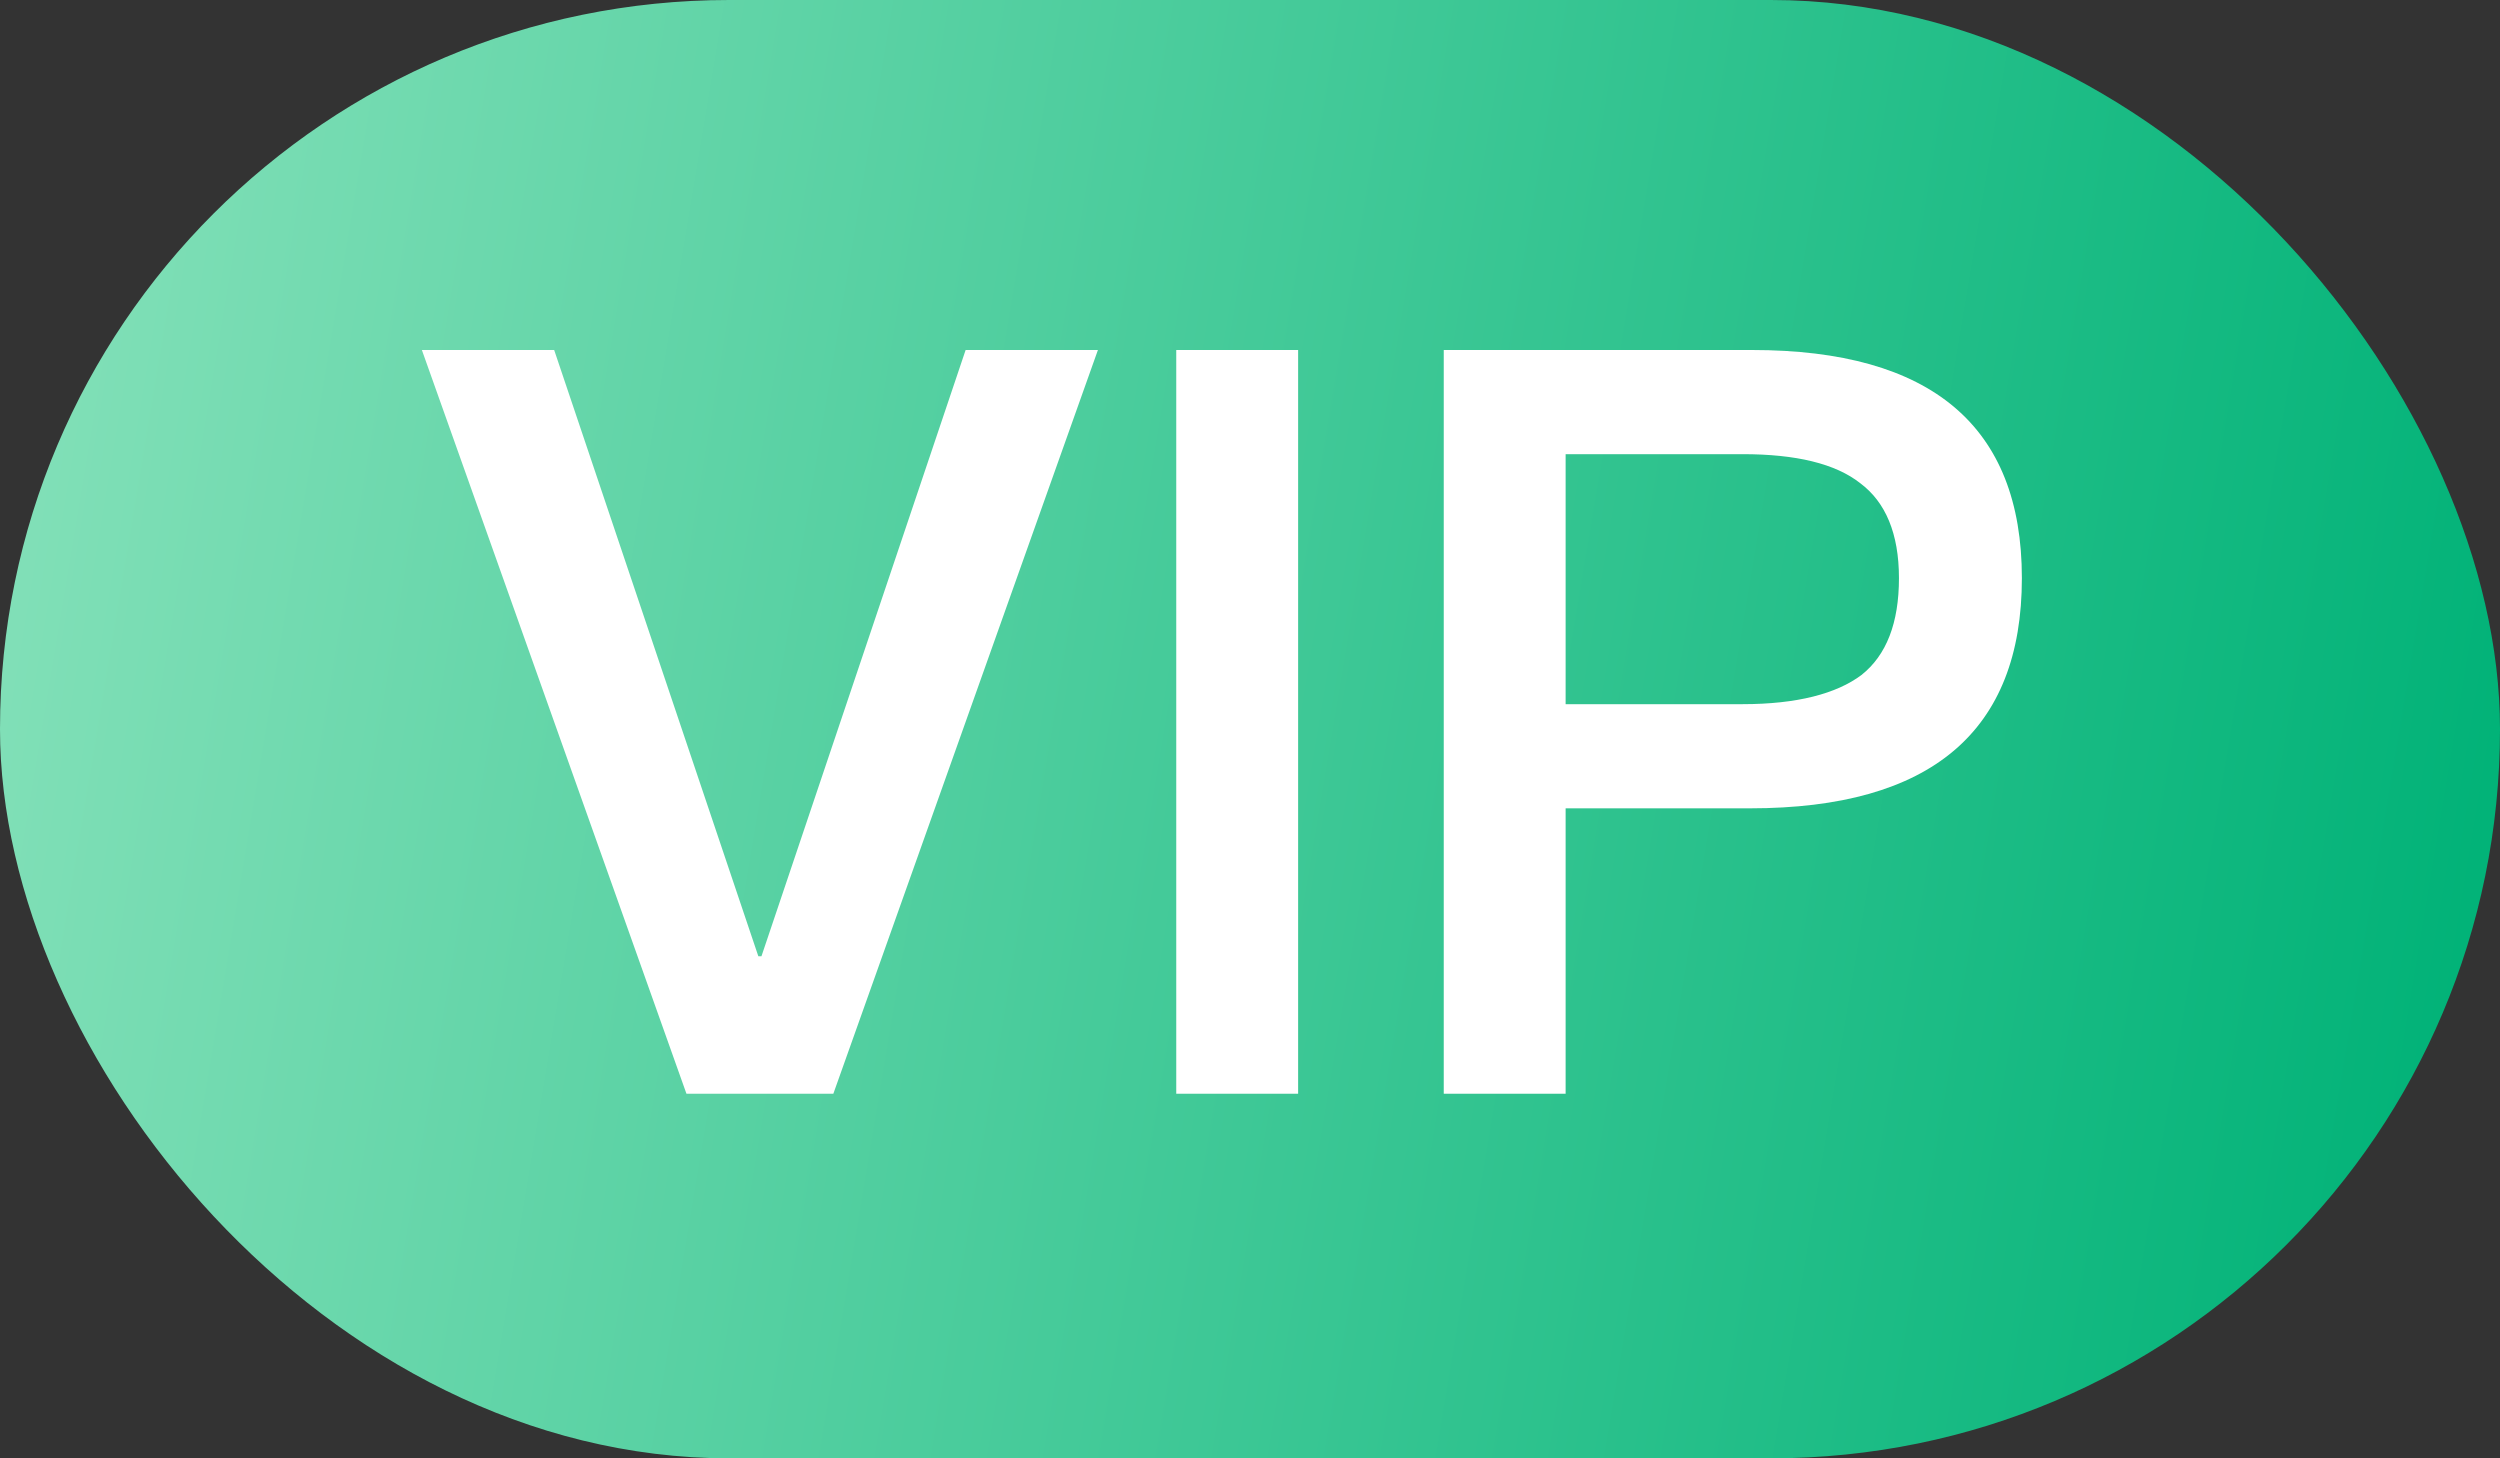
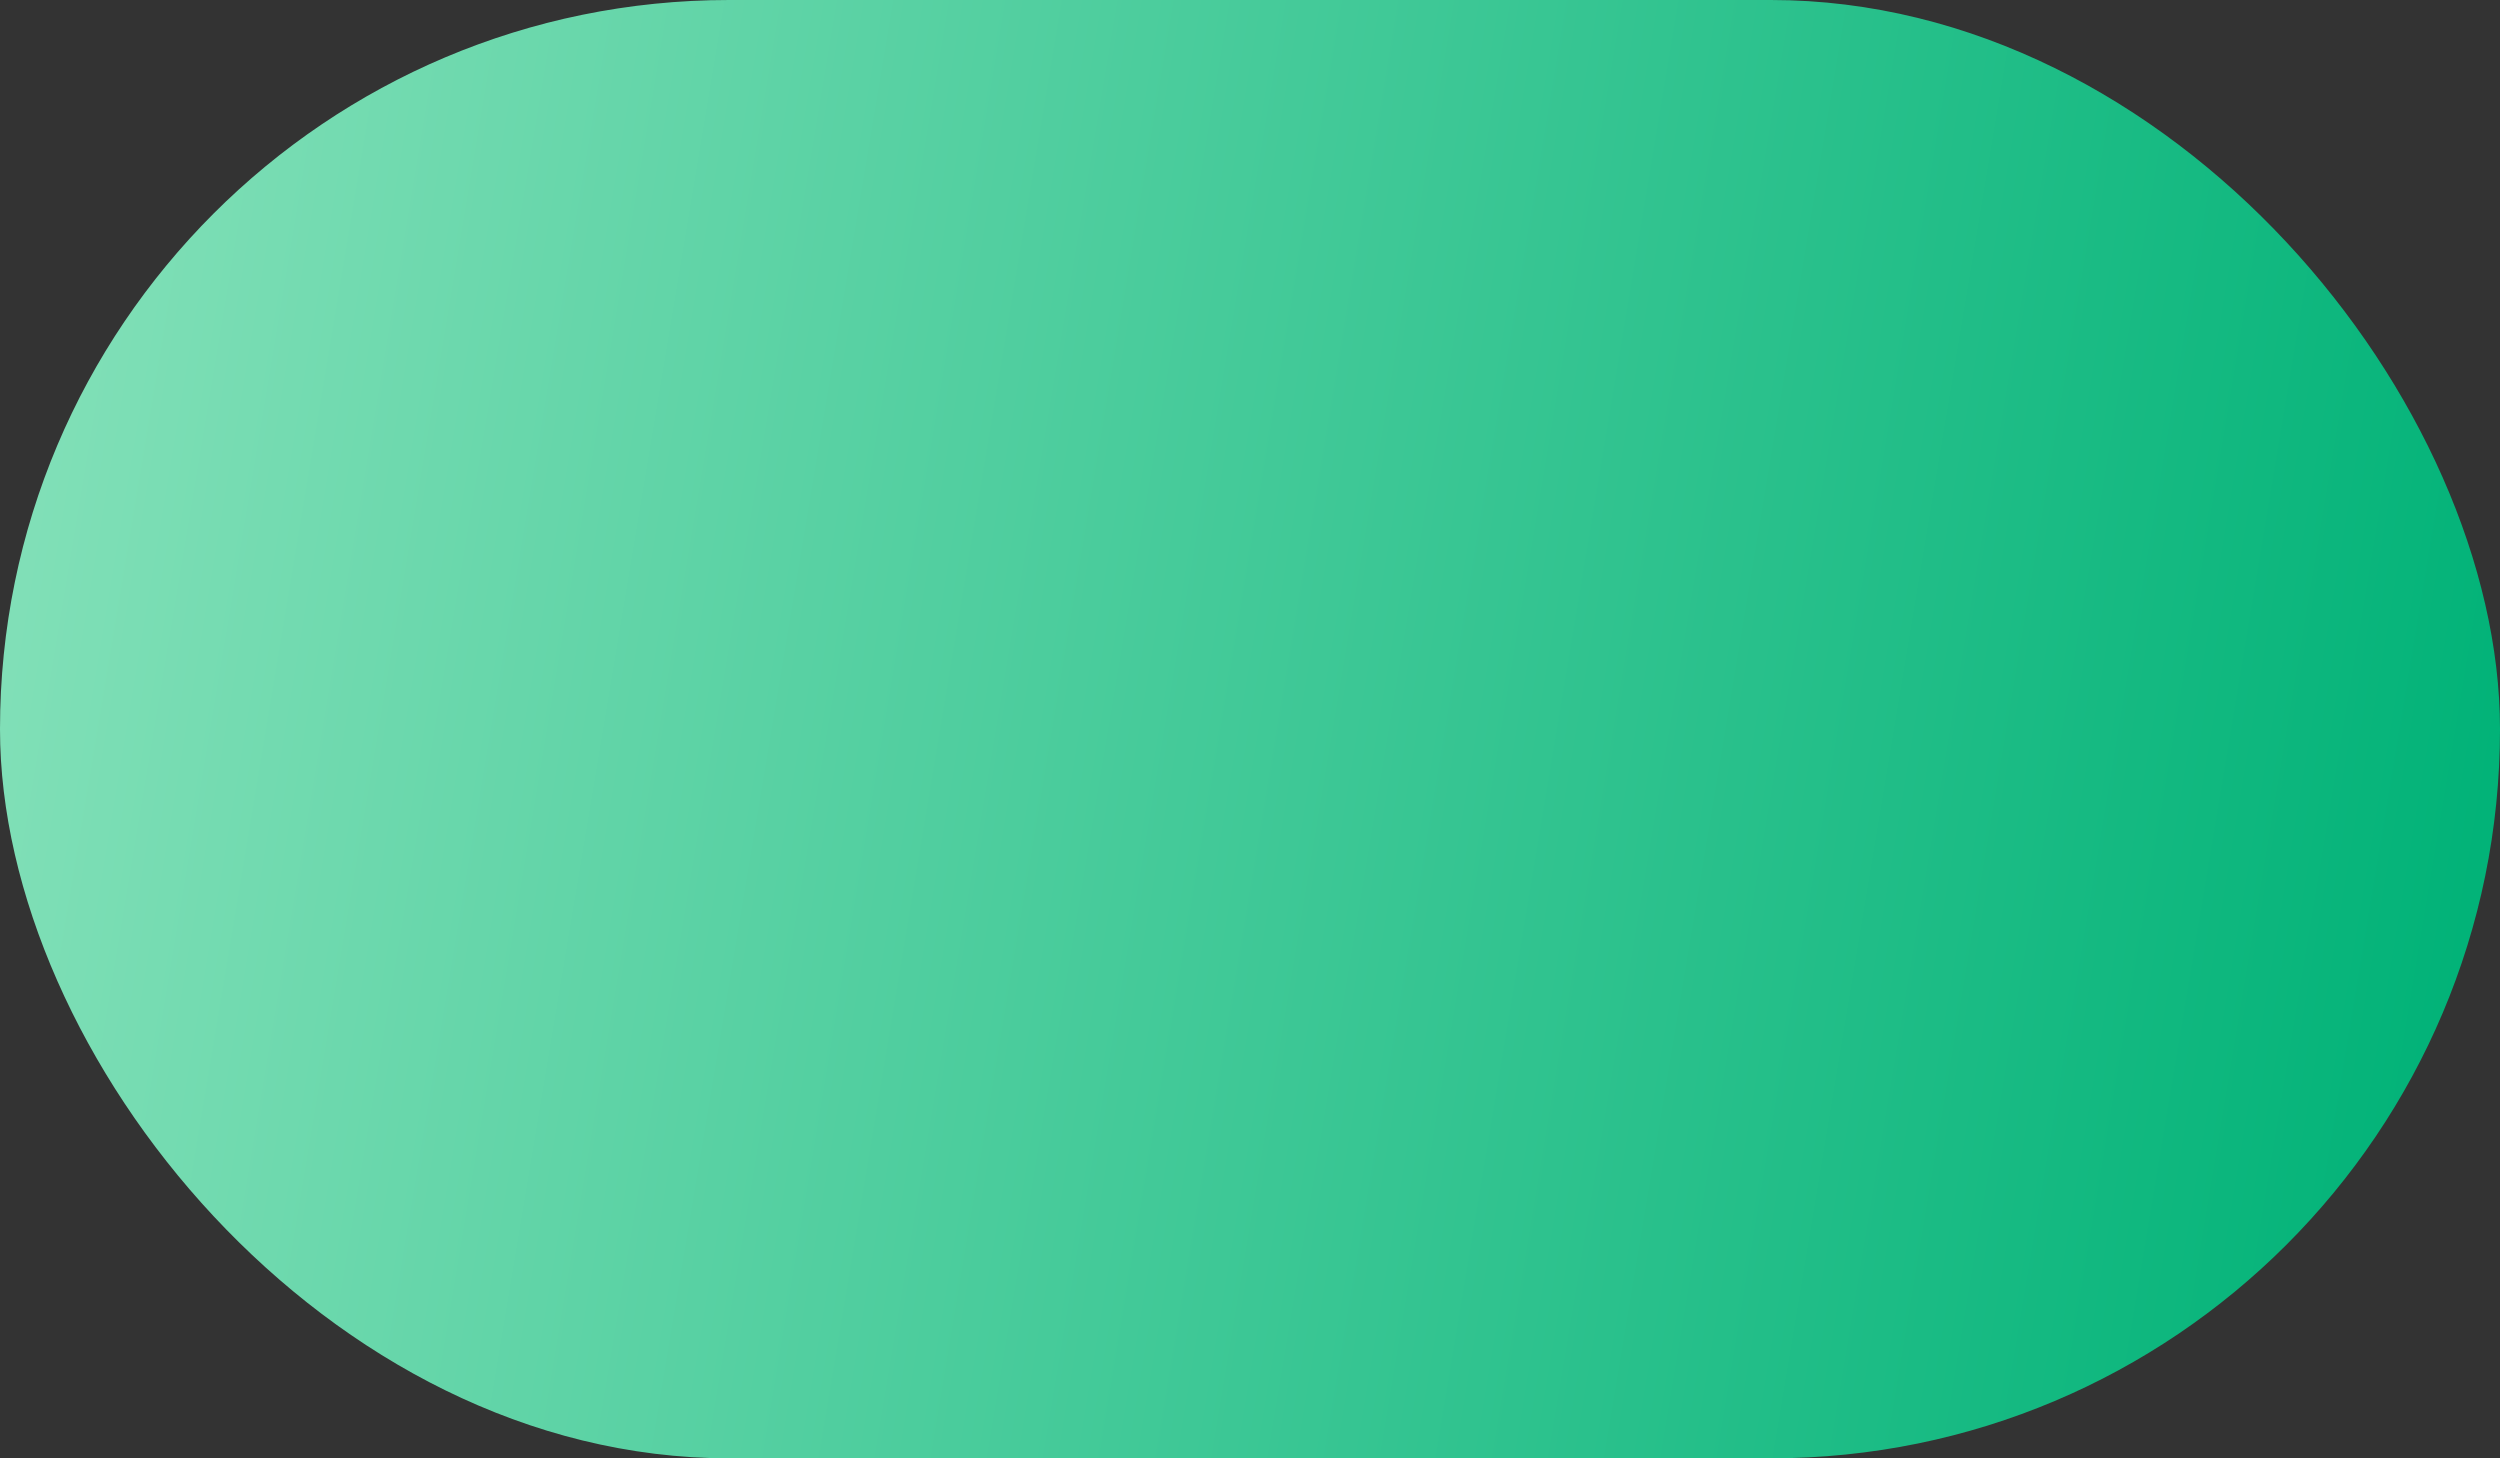
<svg xmlns="http://www.w3.org/2000/svg" width="24" height="14" viewBox="0 0 24 14" fill="none">
  <rect x="0" y="0" width="24" height="14" fill="#333333" stroke="none" />
  <rect width="24" height="14" rx="7" fill="url(#paint0_linear_2845_13589)" />
-   <path d="M4.05 3.36H5.32L7.28 9.18H7.31L9.27 3.36H10.54L8 10.5H6.59L4.05 3.36ZM11.292 3.36H12.462V10.5H11.292V3.36ZM13.86 3.36H16.82C18.54 3.36 19.41 4.09 19.41 5.55C19.41 7.02 18.54 7.76 16.8 7.76H15.03V10.5H13.86V3.36ZM15.03 4.36V6.76H16.73C17.25 6.76 17.63 6.66 17.87 6.48C18.11 6.29 18.23 5.98 18.23 5.55C18.23 5.12 18.1 4.82 17.86 4.64C17.62 4.45 17.24 4.36 16.73 4.36H15.03Z" fill="white" />
  <defs>
    <linearGradient id="paint0_linear_2845_13589" x1="23.5" y1="12.25" x2="-0.609" y2="8.228" gradientUnits="userSpaceOnUse">
      <stop stop-color="#00B277" />
      <stop offset="1" stop-color="#82E0B8" />
    </linearGradient>
  </defs>
</svg>